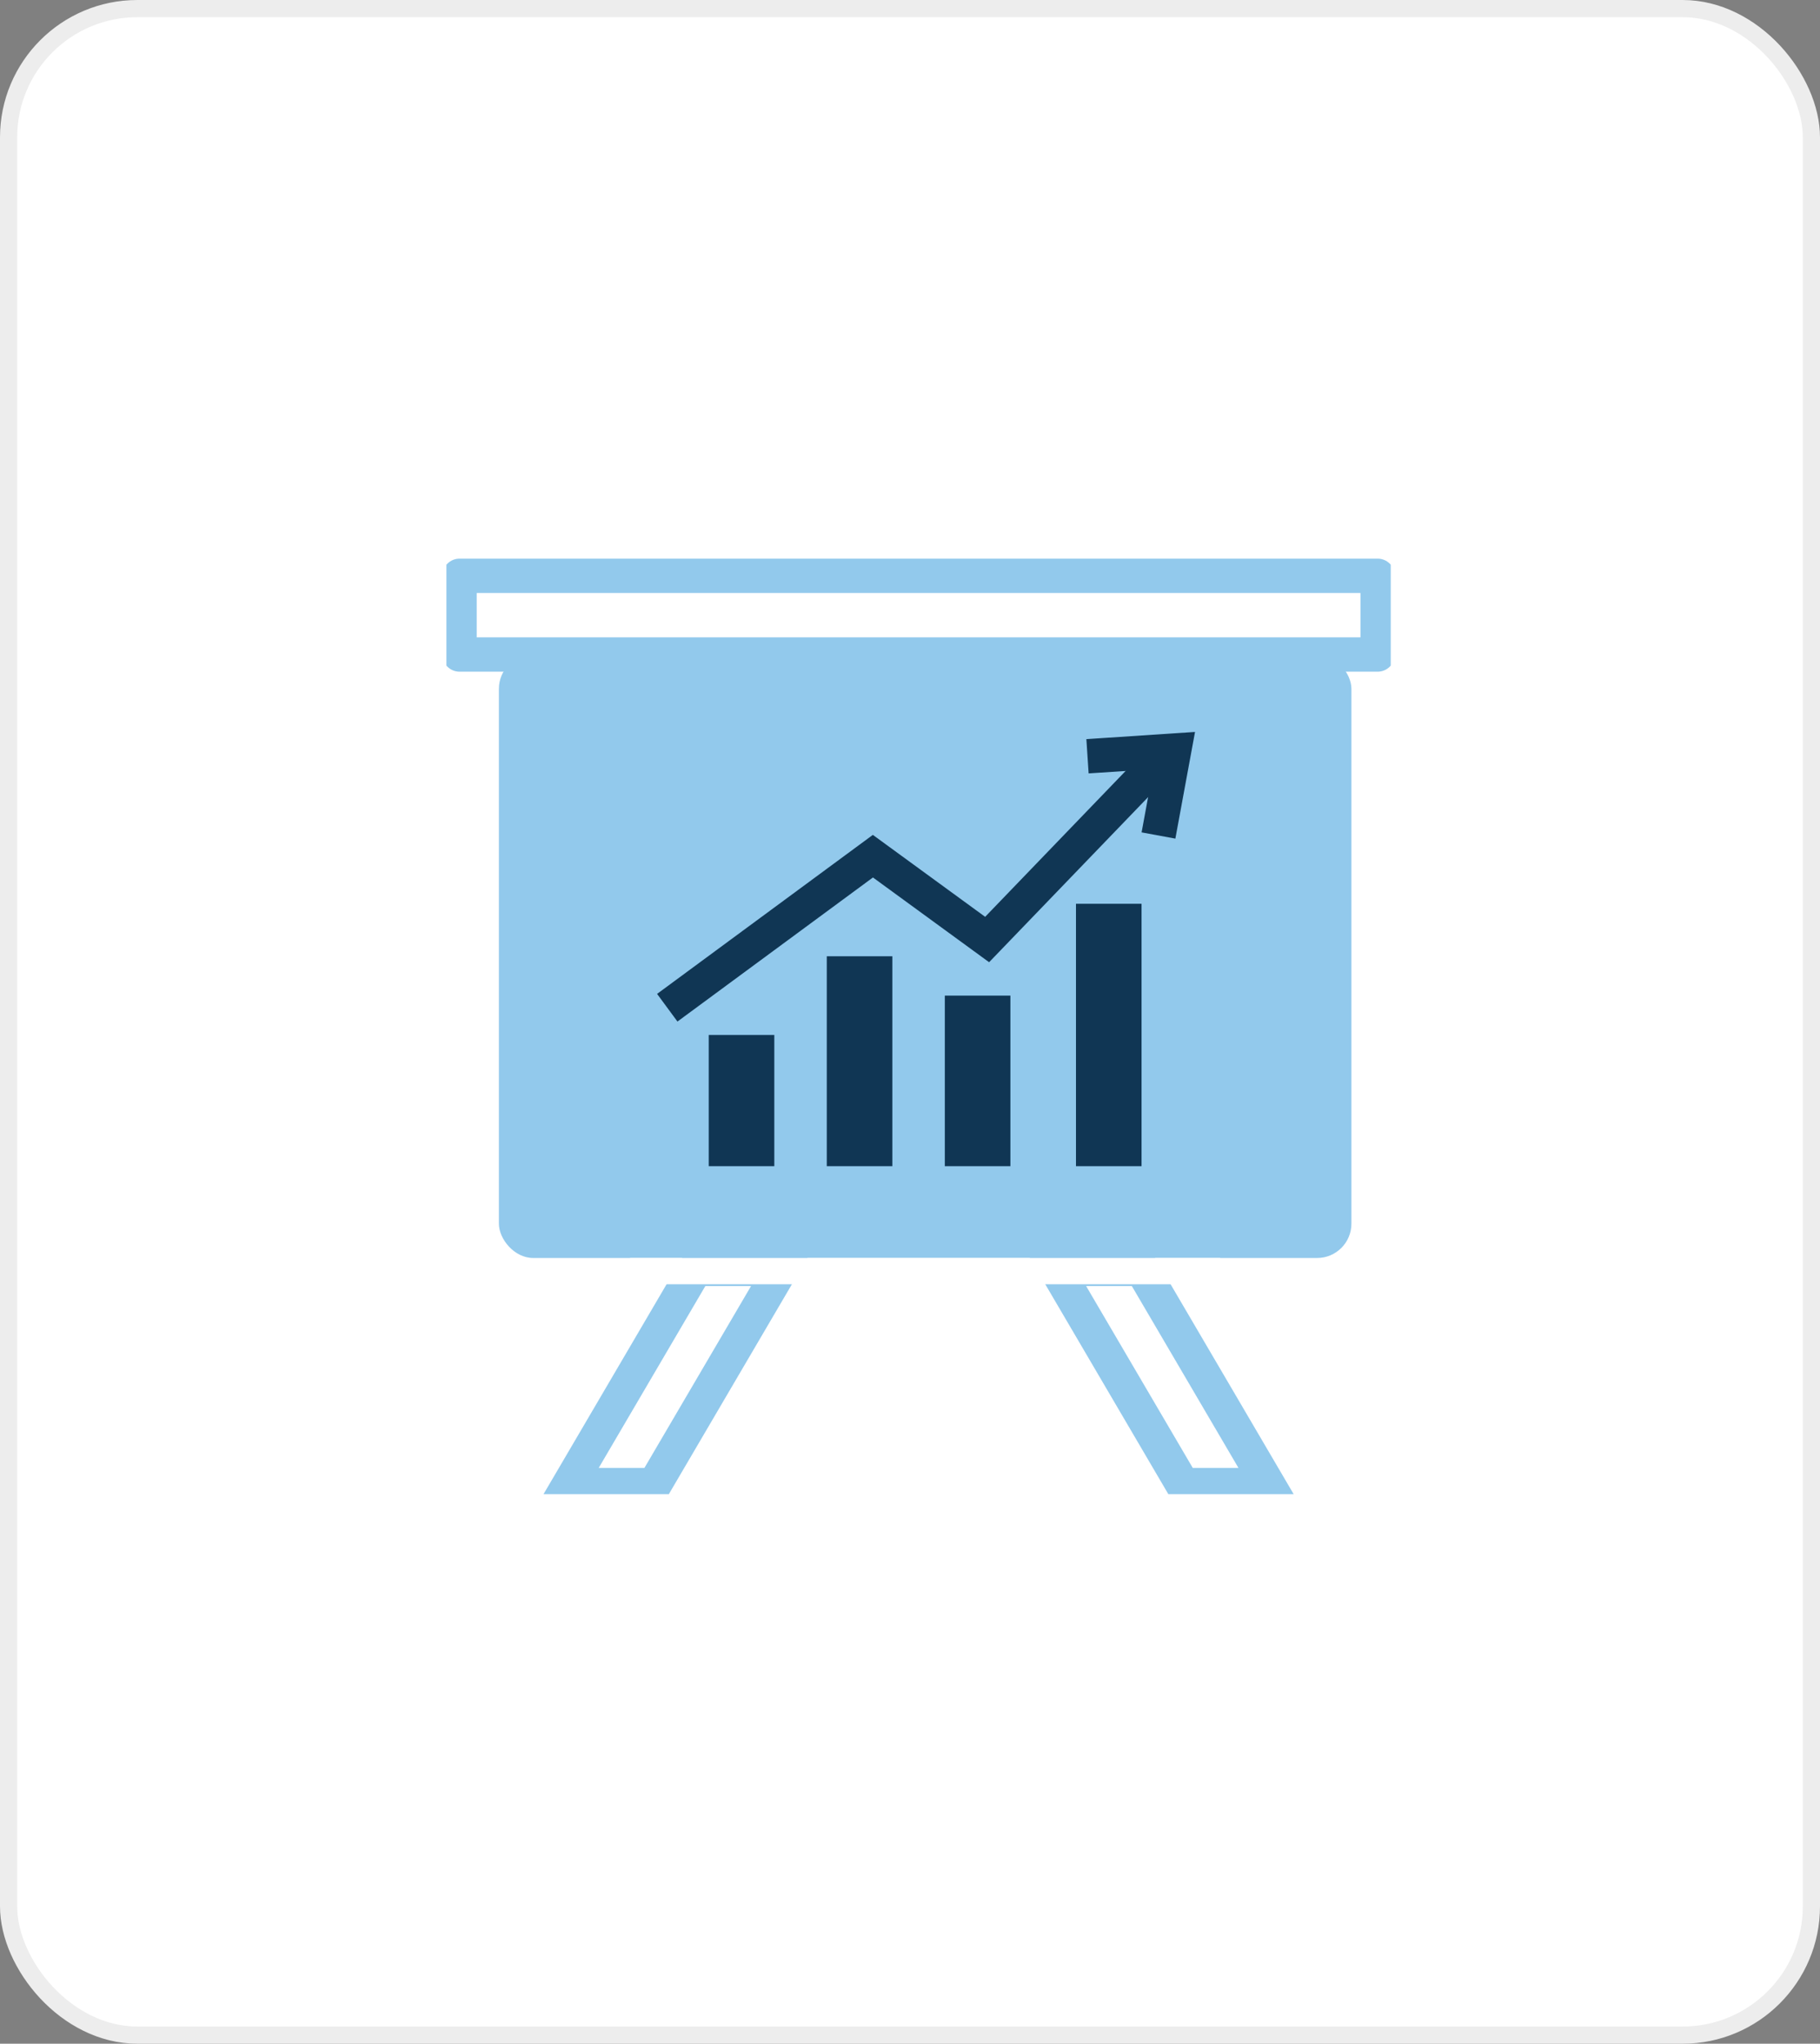
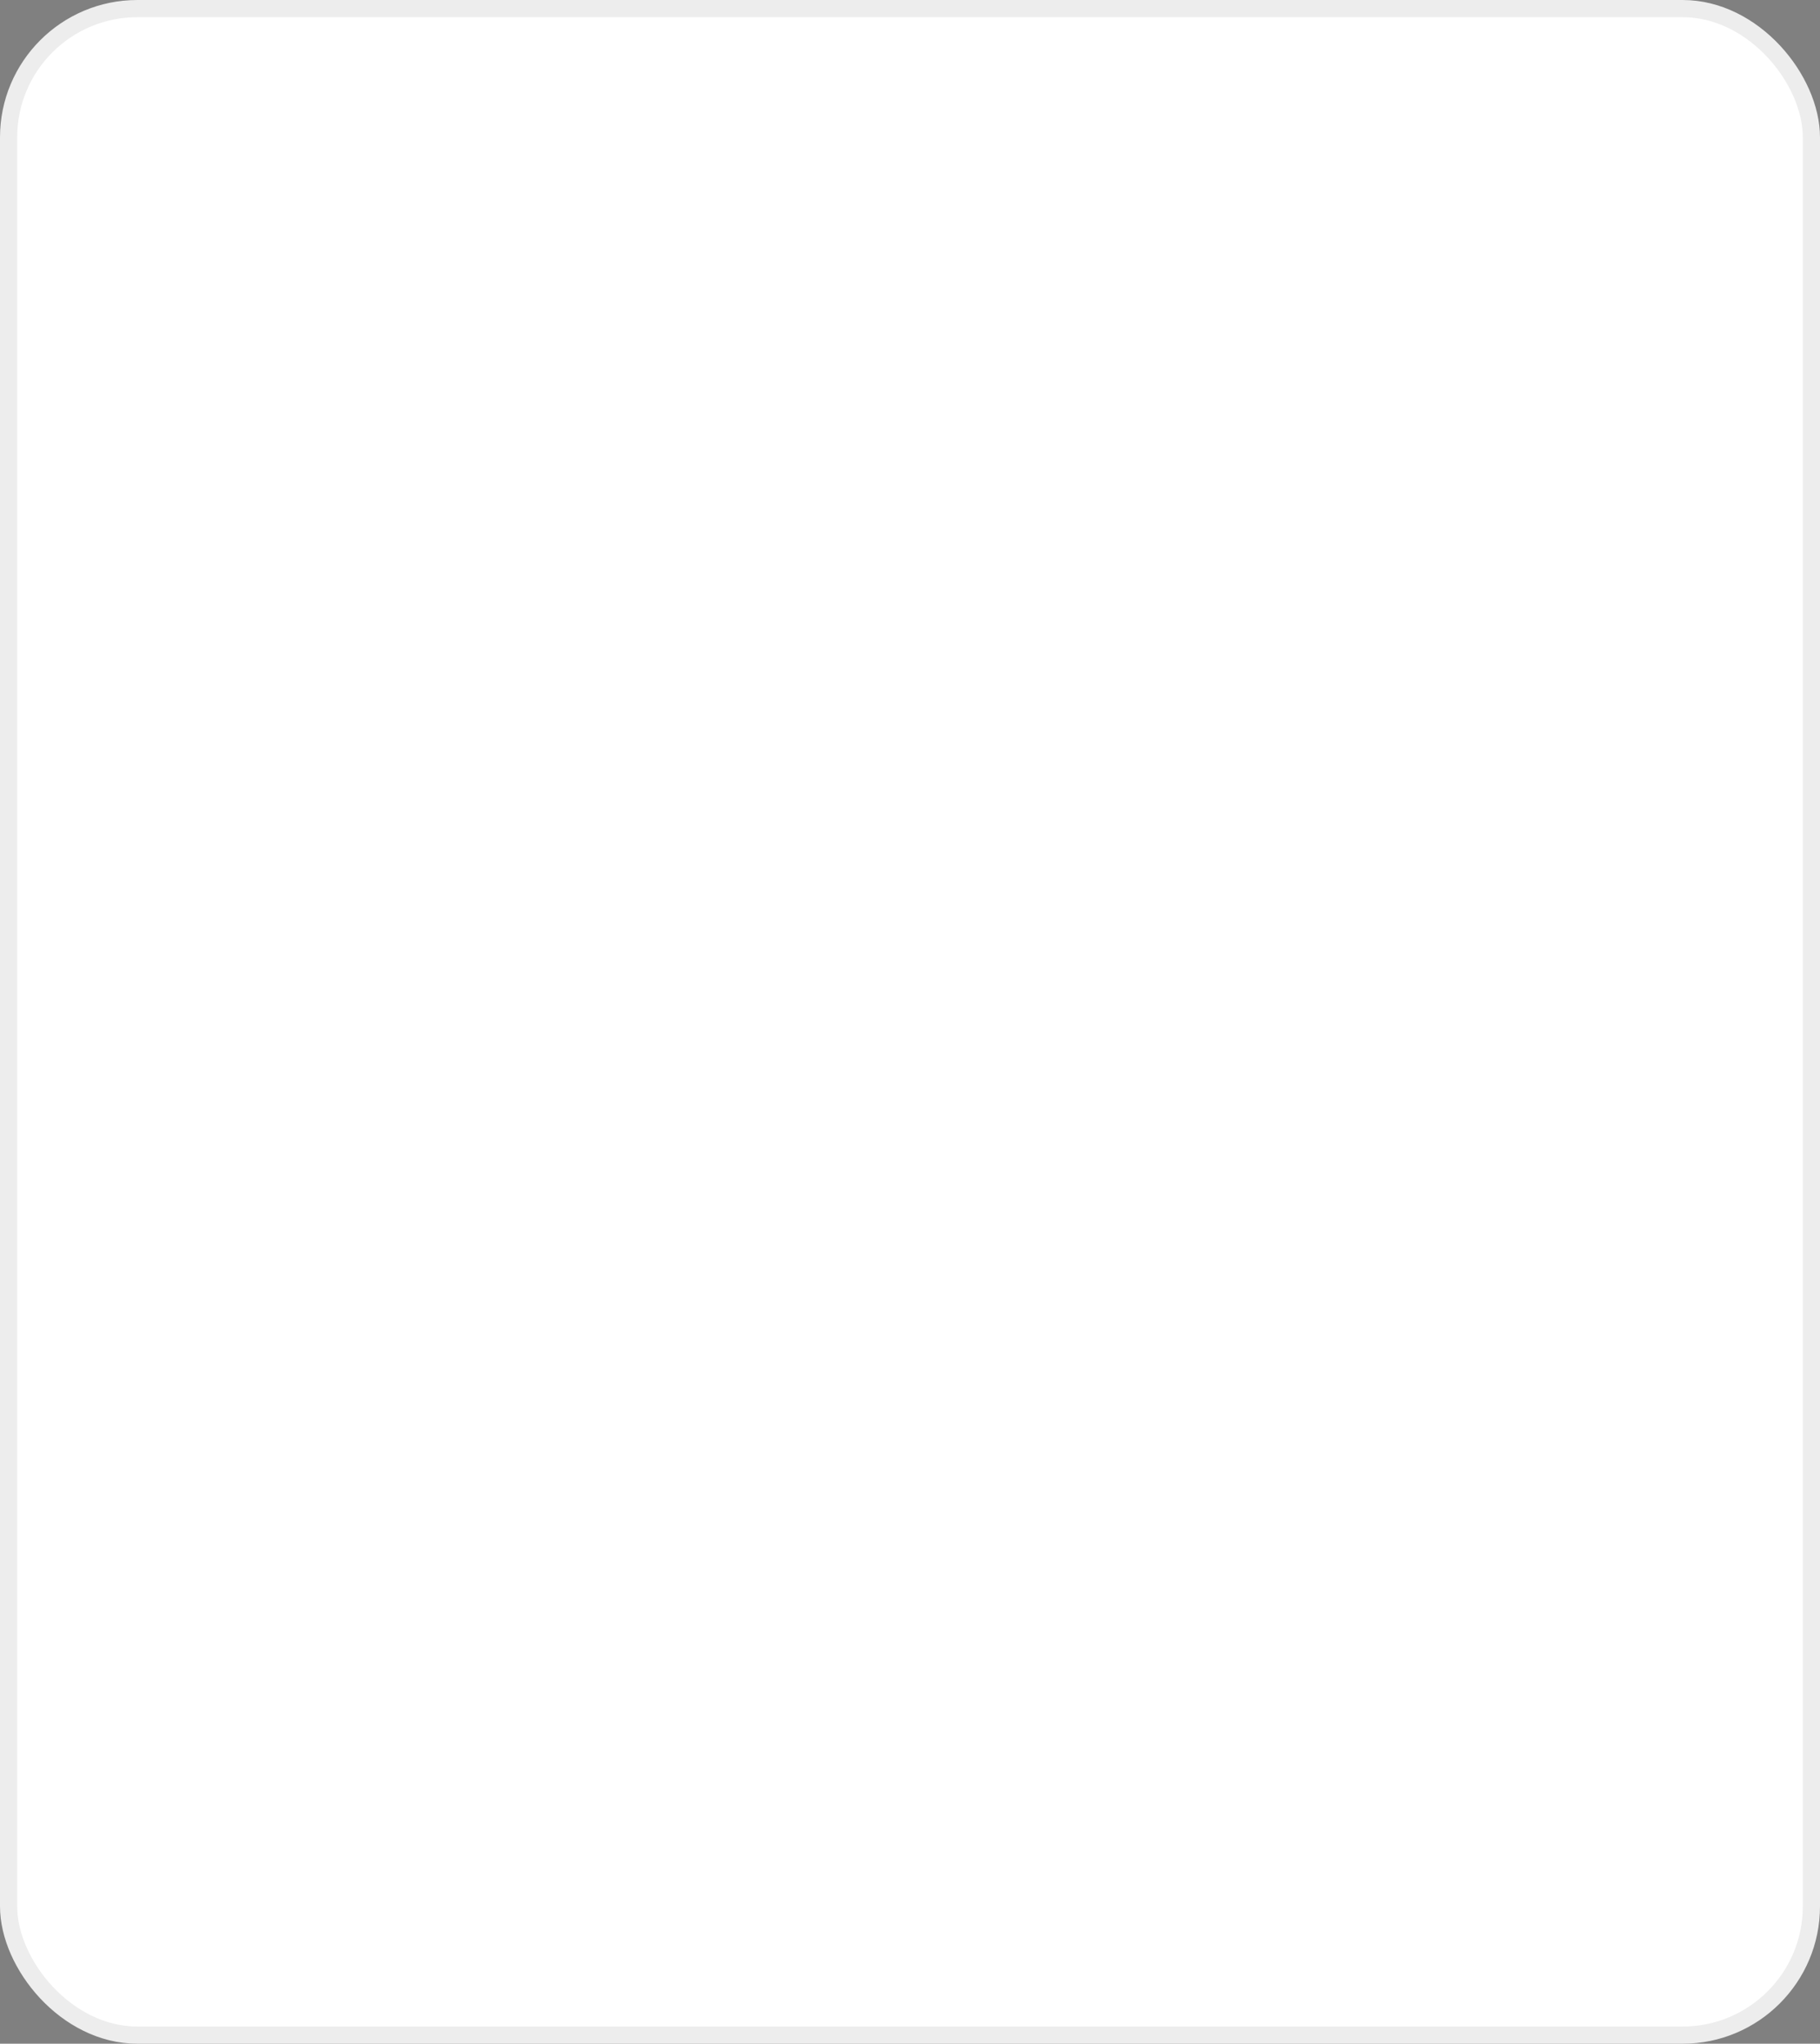
<svg xmlns="http://www.w3.org/2000/svg" width="106" height="119" fill="none">
  <rect width="100%" height="100%" fill="#808080" stroke="none" />
  <rect x=".5" y=".5" width="105" height="118" rx="7.5" fill="#fff" stroke="#EDEDED" />
  <g clip-path="url(#a)">
    <rect x="29.056" y="38.111" width="49.653" height="35.139" rx="2" fill="#92C9EC" />
    <path d="M26.764 33.528h53.472v4.583H26.764v-4.583Z" stroke="#92C9EC" stroke-width="2" stroke-linejoin="round" />
-     <path d="M41.08 73.883h-.572l-.29.494-6.21 10.59-.883 1.505h4.98l.29-.494 6.21-10.589.883-1.506H41.08ZM65.92 73.883h.572l.29.494 6.21 10.59.883 1.505h-4.98l-.29-.494-6.21-10.589-.883-1.506h4.407Z" stroke="#92C9EC" stroke-width="2" />
-     <path d="m38.863 58.677 11.976-8.824 6.653 4.853 10.201-10.59" stroke="#103654" stroke-width="2" />
+     <path d="M41.08 73.883h-.572l-.29.494-6.21 10.59-.883 1.505h4.98l.29-.494 6.21-10.589.883-1.506H41.08ZM65.92 73.883h.572l.29.494 6.21 10.59.883 1.505h-4.98l-.29-.494-6.21-10.589-.883-1.506h4.407" stroke="#92C9EC" stroke-width="2" />
    <path d="m67.472 48.649.912-4.947-5.046.333" stroke="#103654" stroke-width="2" />
-     <path fill="#103654" d="M62.667 52.625h3.819v15.278h-3.819zM55.028 57.972h3.819v9.931h-3.819zM48.153 55.681h3.819v12.222h-3.819zM41.278 60.264h3.819v7.639h-3.819z" />
-     <path fill="#fff" d="M36.694 73.25h34.375v1.528H36.694z" />
  </g>
  <defs>
    <clipPath id="a">
-       <path fill="#fff" transform="translate(26 32)" d="M0 0h55v55H0z" />
-     </clipPath>
+       </clipPath>
  </defs>
</svg>